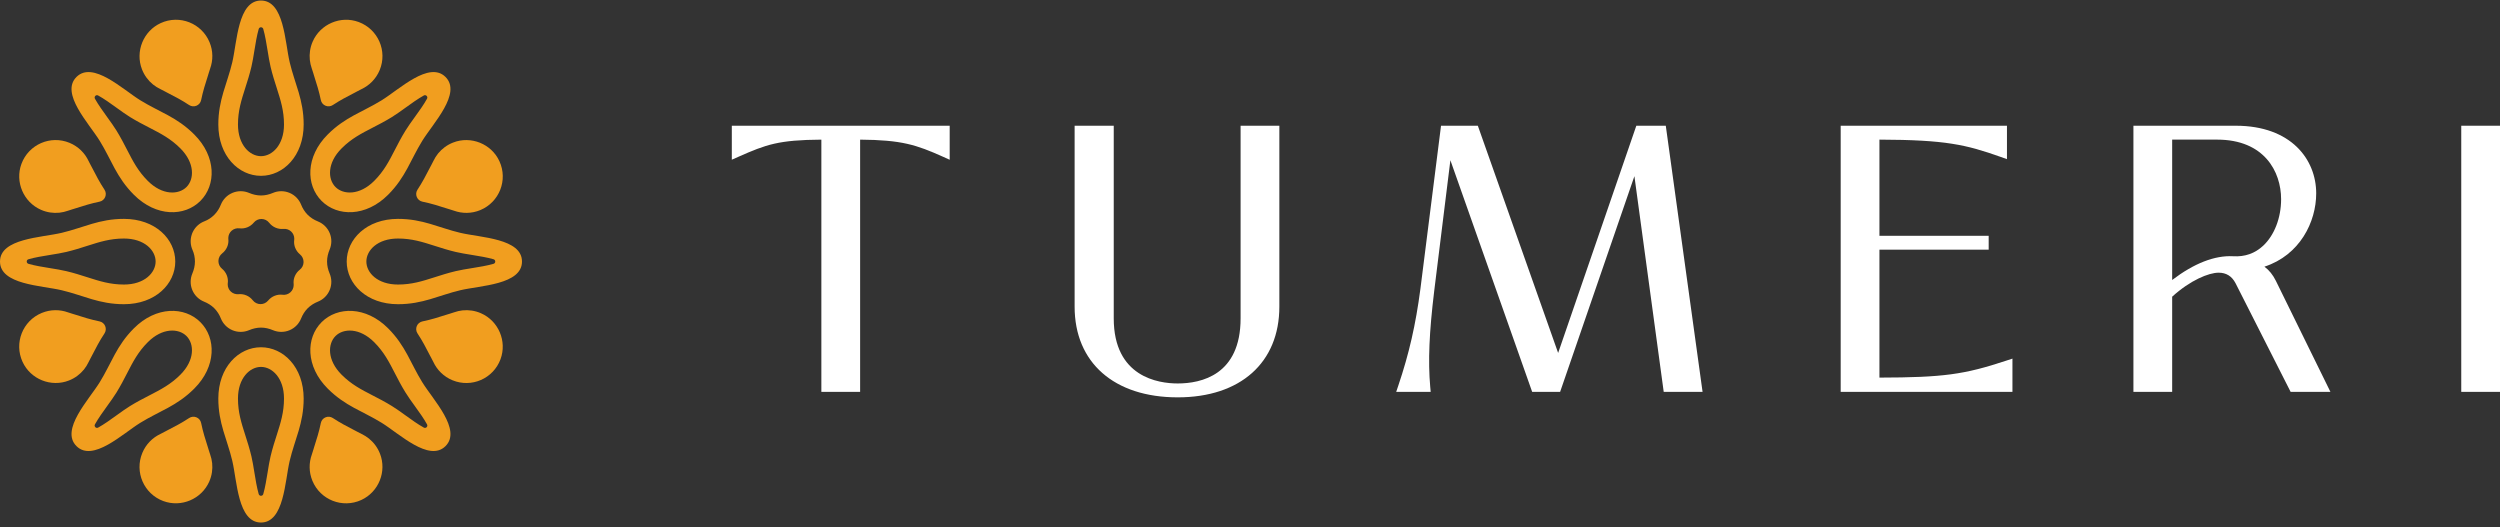
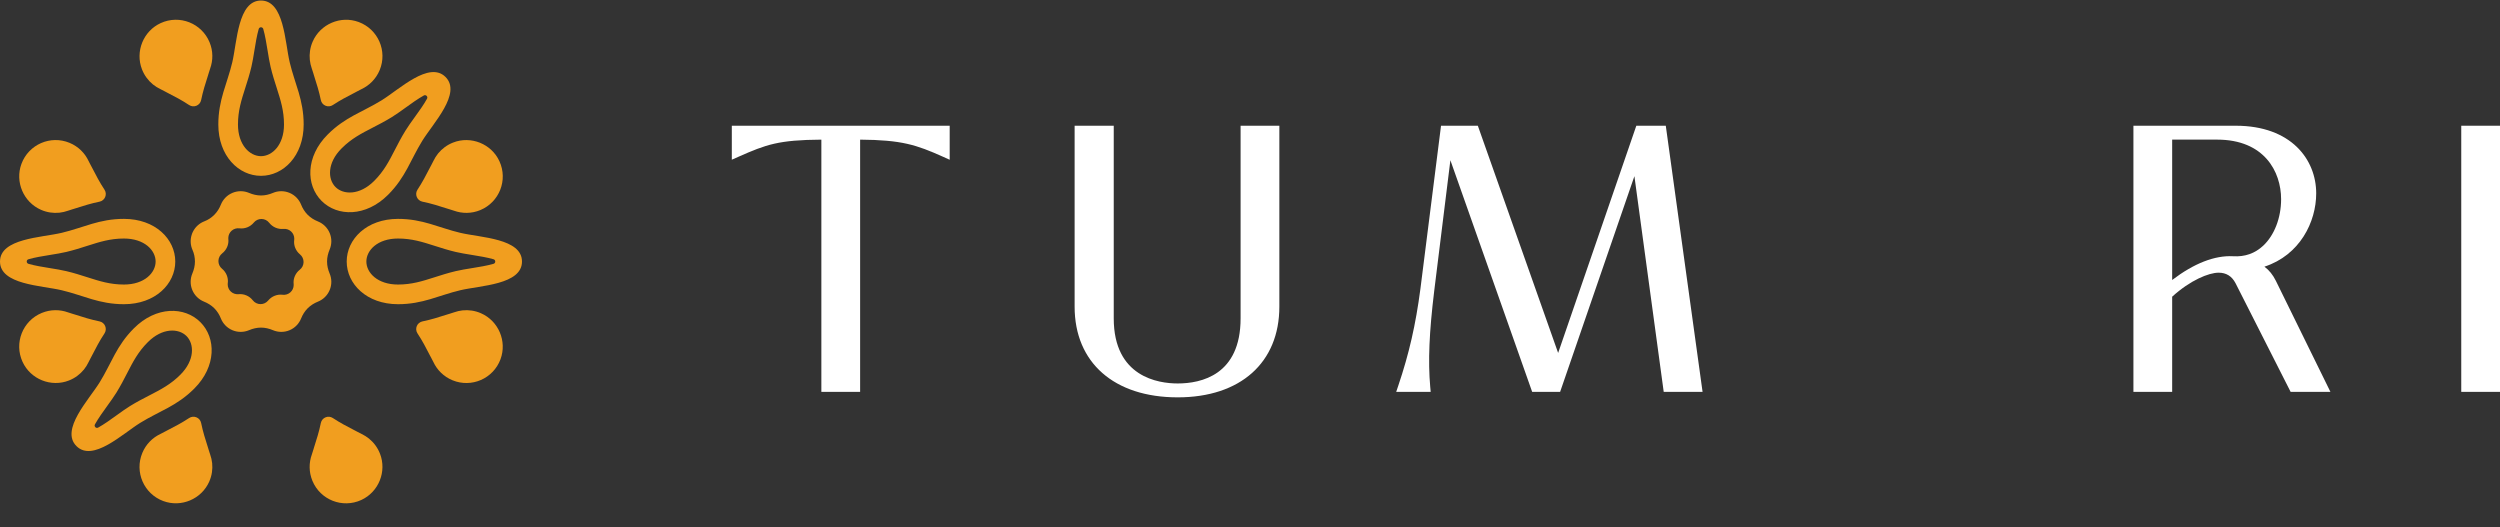
<svg xmlns="http://www.w3.org/2000/svg" width="185" height="39" viewBox="0 0 185 39" fill="none">
  <rect x="0" y="0" width="185" height="39" fill="#333333" stroke="none" />
  <path d="M21.541 17.127C21.694 17.267 21.779 17.467 21.777 17.674C21.776 17.701 21.774 17.729 21.771 17.757C21.766 17.8 21.762 17.844 21.762 17.888C21.76 18.044 21.788 18.197 21.847 18.343C21.921 18.529 22.042 18.694 22.196 18.821C22.369 18.963 22.467 19.172 22.464 19.395C22.461 19.618 22.358 19.825 22.181 19.962C22.024 20.085 21.899 20.247 21.82 20.431C21.758 20.575 21.725 20.728 21.723 20.884C21.723 20.927 21.724 20.971 21.729 21.015C21.732 21.043 21.733 21.07 21.732 21.098C21.73 21.305 21.639 21.502 21.482 21.638C21.326 21.774 21.118 21.838 20.911 21.812C20.713 21.787 20.511 21.813 20.325 21.888C20.138 21.962 19.973 22.083 19.847 22.236C19.705 22.41 19.495 22.508 19.273 22.505C19.05 22.502 18.843 22.399 18.705 22.222C18.583 22.065 18.421 21.94 18.237 21.861C18.053 21.782 17.851 21.75 17.653 21.77C17.445 21.79 17.238 21.721 17.086 21.581C16.933 21.441 16.847 21.242 16.85 21.035C16.851 21.007 16.852 20.98 16.856 20.952C16.861 20.909 16.864 20.864 16.865 20.821C16.867 20.665 16.838 20.512 16.78 20.366C16.706 20.179 16.585 20.014 16.431 19.888C16.258 19.745 16.16 19.536 16.163 19.313C16.166 19.091 16.269 18.884 16.446 18.746C16.603 18.624 16.728 18.462 16.807 18.278C16.869 18.133 16.902 17.981 16.904 17.825C16.904 17.781 16.902 17.737 16.898 17.693C16.895 17.666 16.894 17.638 16.895 17.61C16.897 17.403 16.988 17.206 17.144 17.07C17.301 16.934 17.509 16.871 17.716 16.896C17.913 16.921 18.116 16.895 18.302 16.821C18.488 16.747 18.654 16.626 18.78 16.472C18.922 16.299 19.131 16.201 19.354 16.204C19.577 16.207 19.784 16.31 19.921 16.487C20.044 16.644 20.206 16.769 20.39 16.848C20.574 16.927 20.776 16.958 20.974 16.939C21.182 16.919 21.388 16.987 21.541 17.127ZM19.313 14.465C19.311 14.465 19.309 14.465 19.307 14.465C19.005 14.465 18.708 14.393 18.43 14.275C18.053 14.115 17.615 14.101 17.207 14.27C16.797 14.44 16.497 14.762 16.344 15.144C16.233 15.422 16.074 15.679 15.863 15.891C15.861 15.893 15.859 15.895 15.857 15.897C15.854 15.9 15.852 15.902 15.849 15.904C15.644 16.109 15.398 16.272 15.127 16.376C14.768 16.513 14.461 16.779 14.278 17.144C14.261 17.176 14.245 17.209 14.231 17.243C14.23 17.245 14.229 17.246 14.229 17.248C14.219 17.272 14.211 17.297 14.202 17.322C14.202 17.323 14.201 17.325 14.201 17.326C14.06 17.723 14.087 18.141 14.248 18.501C14.367 18.766 14.424 19.057 14.425 19.348C14.425 19.35 14.425 19.352 14.425 19.354C14.425 19.356 14.425 19.359 14.425 19.361C14.424 19.663 14.353 19.959 14.235 20.237C14.075 20.614 14.06 21.052 14.229 21.46C14.398 21.869 14.718 22.168 15.098 22.321C15.377 22.434 15.638 22.593 15.852 22.806C15.854 22.808 15.855 22.809 15.857 22.811C15.859 22.813 15.861 22.815 15.863 22.817C16.074 23.029 16.233 23.286 16.344 23.564C16.497 23.946 16.797 24.269 17.207 24.439C17.615 24.608 18.053 24.593 18.43 24.433C18.708 24.315 19.005 24.243 19.307 24.243C19.309 24.243 19.311 24.243 19.313 24.243C19.316 24.243 19.318 24.243 19.32 24.243C19.622 24.243 19.919 24.315 20.197 24.433C20.573 24.593 21.011 24.608 21.42 24.439C21.83 24.269 22.13 23.946 22.283 23.564C22.394 23.286 22.553 23.029 22.764 22.817C22.766 22.815 22.768 22.813 22.77 22.811C22.772 22.809 22.773 22.808 22.775 22.807C22.988 22.593 23.249 22.434 23.529 22.321C23.909 22.168 24.229 21.869 24.398 21.46C24.567 21.052 24.552 20.614 24.392 20.238C24.274 19.96 24.203 19.663 24.202 19.361C24.202 19.359 24.202 19.356 24.202 19.354C24.202 19.352 24.202 19.35 24.202 19.348C24.203 19.046 24.274 18.749 24.392 18.471C24.552 18.094 24.567 17.656 24.398 17.248C24.229 16.84 23.909 16.541 23.529 16.387C23.249 16.275 22.989 16.115 22.775 15.902C22.773 15.901 22.772 15.899 22.77 15.897C22.768 15.895 22.766 15.893 22.764 15.891C22.553 15.679 22.394 15.422 22.283 15.145C22.13 14.762 21.83 14.44 21.42 14.27C21.011 14.101 20.573 14.115 20.197 14.275C19.919 14.393 19.622 14.465 19.32 14.465C19.318 14.465 19.316 14.465 19.313 14.465Z" fill="#F19E1F" />
-   <path d="M13.8 13.841C13.216 14.424 12.015 14.464 10.939 13.388C10.217 12.666 9.842 11.937 9.407 11.093C9.173 10.639 8.931 10.168 8.62 9.663C8.427 9.351 8.191 9.023 7.94 8.676C7.612 8.22 7.272 7.75 7.028 7.31C7.027 7.308 7.026 7.306 7.025 7.304C6.941 7.151 7.11 6.981 7.263 7.066C7.265 7.067 7.267 7.068 7.269 7.069C7.709 7.313 8.18 7.652 8.635 7.981C8.982 8.231 9.31 8.468 9.622 8.661C10.128 8.972 10.598 9.214 11.053 9.448C11.896 9.883 12.626 10.258 13.348 10.98C14.423 12.056 14.384 13.257 13.8 13.841ZM14.376 9.952C13.072 8.648 11.804 8.297 10.385 7.422C9.078 6.617 6.869 4.486 5.657 5.697H5.657C4.445 6.909 6.577 9.119 7.382 10.426C8.256 11.844 8.608 13.113 9.911 14.416C11.555 16.06 13.658 16.039 14.828 14.869L14.828 14.869C15.998 13.699 16.02 11.595 14.376 9.952Z" fill="#F19E1F" />
  <path d="M11.516 19.354C11.516 20.179 10.695 21.056 9.173 21.056C8.152 21.056 7.372 20.806 6.467 20.517C5.98 20.361 5.477 20.2 4.899 20.063C4.542 19.978 4.143 19.913 3.72 19.845C3.166 19.756 2.593 19.663 2.11 19.524C2.108 19.523 2.106 19.523 2.104 19.522C1.936 19.473 1.936 19.234 2.104 19.185C2.106 19.185 2.108 19.184 2.11 19.183C2.593 19.044 3.166 18.952 3.721 18.862C4.143 18.794 4.542 18.73 4.899 18.645C5.477 18.508 5.98 18.346 6.467 18.19C7.372 17.901 8.152 17.651 9.173 17.651C10.695 17.651 11.516 18.528 11.516 19.354ZM9.173 16.197C7.33 16.197 6.184 16.845 4.563 17.23C3.07 17.585 6.69126e-05 17.64 0 19.354C0 21.067 3.07 21.123 4.563 21.477C6.184 21.862 7.33 22.511 9.173 22.511C11.498 22.511 12.97 21.008 12.97 19.354C12.97 17.699 11.498 16.197 9.173 16.197Z" fill="#F19E1F" />
  <path d="M13.348 27.728C12.626 28.45 11.896 28.825 11.053 29.26C10.598 29.494 10.128 29.736 9.622 30.048C9.31 30.24 8.982 30.477 8.635 30.727C8.18 31.056 7.709 31.395 7.269 31.639C7.267 31.64 7.265 31.641 7.263 31.642C7.11 31.727 6.941 31.557 7.025 31.404C7.026 31.402 7.027 31.4 7.028 31.398C7.272 30.958 7.612 30.488 7.94 30.032C8.191 29.685 8.427 29.358 8.62 29.045C8.931 28.54 9.173 28.07 9.407 27.615C9.842 26.771 10.217 26.042 10.939 25.32C12.015 24.244 13.216 24.284 13.8 24.867C14.384 25.451 14.423 26.652 13.348 27.728ZM14.828 23.839C13.658 22.669 11.555 22.648 9.911 24.292C8.608 25.595 8.256 26.864 7.382 28.282C6.577 29.589 4.445 31.799 5.657 33.011H5.657C6.869 34.222 9.078 32.091 10.385 31.286C11.804 30.412 13.072 30.06 14.376 28.756C16.02 27.113 15.998 25.009 14.828 23.839Z" fill="#F19E1F" />
-   <path d="M21.016 29.494C21.016 30.515 20.766 31.295 20.477 32.2C20.321 32.687 20.159 33.19 20.022 33.768C19.937 34.125 19.873 34.524 19.805 34.947C19.715 35.501 19.622 36.074 19.483 36.557C19.483 36.559 19.482 36.561 19.482 36.563C19.433 36.731 19.194 36.731 19.145 36.563C19.144 36.561 19.144 36.559 19.143 36.557C19.004 36.074 18.912 35.501 18.822 34.947C18.754 34.524 18.689 34.125 18.605 33.768C18.467 33.19 18.306 32.687 18.15 32.2C17.86 31.295 17.61 30.515 17.61 29.494C17.61 27.972 18.488 27.151 19.313 27.151C20.139 27.151 21.016 27.972 21.016 29.494ZM19.313 25.697C17.659 25.697 16.156 27.169 16.156 29.494C16.156 31.337 16.805 32.483 17.19 34.104C17.544 35.597 17.599 38.667 19.313 38.667C21.027 38.667 21.082 35.597 21.437 34.104C21.822 32.483 22.471 31.337 22.471 29.494C22.47 27.169 20.968 25.697 19.313 25.697Z" fill="#F19E1F" />
-   <path d="M31.363 31.642C31.362 31.641 31.36 31.64 31.358 31.639C30.918 31.395 30.447 31.056 29.992 30.727C29.645 30.477 29.317 30.24 29.004 30.048C28.499 29.736 28.029 29.494 27.574 29.26C26.73 28.825 26.001 28.45 25.279 27.728C24.203 26.652 24.243 25.451 24.827 24.867C25.41 24.284 26.611 24.244 27.688 25.32C28.41 26.042 28.785 26.771 29.219 27.615C29.453 28.07 29.696 28.54 30.007 29.045C30.2 29.358 30.436 29.685 30.686 30.032C31.015 30.488 31.355 30.958 31.598 31.398C31.599 31.4 31.6 31.402 31.601 31.404C31.686 31.557 31.517 31.727 31.363 31.642ZM31.245 28.282C30.371 26.864 30.019 25.595 28.716 24.292C27.072 22.648 24.968 22.669 23.799 23.839C22.629 25.009 22.607 27.113 24.251 28.756C25.554 30.06 26.823 30.412 28.241 31.286C29.548 32.091 31.758 34.222 32.97 33.011C34.182 31.799 32.05 29.589 31.245 28.282Z" fill="#F19E1F" />
  <path d="M36.523 19.522C36.521 19.523 36.519 19.523 36.517 19.524C36.033 19.663 35.46 19.756 34.906 19.845C34.484 19.913 34.084 19.978 33.727 20.063C33.15 20.2 32.646 20.361 32.159 20.517C31.255 20.806 30.474 21.056 29.453 21.056C27.932 21.056 27.111 20.179 27.111 19.354C27.111 18.528 27.932 17.651 29.453 17.651C30.474 17.651 31.255 17.901 32.159 18.19C32.646 18.346 33.15 18.508 33.727 18.645C34.084 18.73 34.484 18.794 34.906 18.862C35.46 18.952 36.033 19.044 36.517 19.183C36.519 19.184 36.521 19.185 36.523 19.185C36.691 19.234 36.691 19.473 36.523 19.522ZM34.063 17.23C32.443 16.845 31.296 16.197 29.453 16.197C27.129 16.197 25.656 17.699 25.656 19.354C25.656 21.008 27.128 22.511 29.453 22.511C31.296 22.511 32.443 21.862 34.063 21.477C35.557 21.123 38.627 21.067 38.627 19.354C38.627 17.64 35.557 17.585 34.063 17.23Z" fill="#F19E1F" />
  <path d="M31.601 7.304C31.6 7.306 31.599 7.308 31.598 7.31C31.355 7.75 31.015 8.22 30.686 8.676C30.436 9.023 30.2 9.351 30.007 9.663C29.696 10.168 29.453 10.639 29.219 11.093C28.785 11.937 28.41 12.666 27.688 13.388C26.611 14.464 25.411 14.424 24.827 13.841C24.243 13.257 24.203 12.056 25.279 10.98C26.001 10.258 26.73 9.883 27.574 9.448C28.029 9.214 28.499 8.972 29.004 8.661C29.317 8.468 29.645 8.231 29.992 7.981C30.447 7.652 30.918 7.313 31.358 7.069C31.36 7.068 31.362 7.067 31.363 7.066C31.517 6.981 31.686 7.151 31.601 7.304ZM32.97 5.697C31.758 4.486 29.548 6.617 28.241 7.422C26.823 8.297 25.554 8.648 24.251 9.952C22.607 11.595 22.629 13.699 23.799 14.869V14.869C24.968 16.039 27.072 16.06 28.716 14.416C30.019 13.113 30.371 11.844 31.245 10.426C32.05 9.119 34.182 6.909 32.97 5.697Z" fill="#F19E1F" />
  <path d="M19.482 2.144C19.482 2.146 19.483 2.148 19.483 2.15C19.622 2.634 19.715 3.207 19.805 3.761C19.873 4.183 19.938 4.582 20.022 4.94C20.159 5.517 20.321 6.021 20.477 6.508C20.766 7.412 21.016 8.193 21.016 9.214C21.016 10.735 20.139 11.556 19.313 11.557C18.488 11.556 17.61 10.735 17.61 9.214C17.61 8.193 17.86 7.412 18.15 6.508C18.306 6.021 18.467 5.517 18.605 4.94C18.689 4.582 18.754 4.183 18.822 3.761C18.912 3.207 19.004 2.634 19.143 2.15C19.144 2.148 19.144 2.146 19.145 2.144C19.194 1.976 19.433 1.976 19.482 2.144ZM19.313 0.04C17.599 0.04 17.544 3.11 17.19 4.604C16.805 6.225 16.156 7.371 16.156 9.214C16.156 11.539 17.659 13.011 19.313 13.011C20.968 13.011 22.47 11.539 22.471 9.214C22.471 7.371 21.822 6.225 21.437 4.604C21.082 3.11 21.027 0.04 19.313 0.04Z" fill="#F19E1F" />
-   <path d="M11.892 1.709C10.602 2.3 9.991 3.82 10.51 5.141C10.686 5.589 10.968 5.963 11.316 6.246C11.315 6.246 11.314 6.247 11.313 6.247C11.319 6.251 11.326 6.255 11.333 6.259C11.496 6.39 11.674 6.501 11.862 6.59C11.967 6.64 12.07 6.694 12.173 6.75C12.242 6.788 12.312 6.825 12.384 6.862C12.911 7.133 13.448 7.41 13.995 7.773C14.338 7.999 14.803 7.807 14.884 7.404C15.015 6.761 15.199 6.186 15.38 5.621C15.404 5.547 15.426 5.474 15.447 5.402C15.479 5.291 15.513 5.181 15.552 5.072C15.773 4.462 15.775 3.772 15.507 3.125C14.925 1.719 13.288 1.068 11.892 1.709Z" fill="#F19E1F" />
+   <path d="M11.892 1.709C10.602 2.3 9.991 3.82 10.51 5.141C10.686 5.589 10.968 5.963 11.316 6.246C11.319 6.251 11.326 6.255 11.333 6.259C11.496 6.39 11.674 6.501 11.862 6.59C11.967 6.64 12.07 6.694 12.173 6.75C12.242 6.788 12.312 6.825 12.384 6.862C12.911 7.133 13.448 7.41 13.995 7.773C14.338 7.999 14.803 7.807 14.884 7.404C15.015 6.761 15.199 6.186 15.38 5.621C15.404 5.547 15.426 5.474 15.447 5.402C15.479 5.291 15.513 5.181 15.552 5.072C15.773 4.462 15.775 3.772 15.507 3.125C14.925 1.719 13.288 1.068 11.892 1.709Z" fill="#F19E1F" />
  <path d="M1.588 12.124C1.095 13.454 1.737 14.961 3.038 15.528C3.48 15.721 3.943 15.786 4.389 15.74C4.389 15.741 4.389 15.742 4.388 15.743C4.396 15.741 4.403 15.739 4.411 15.737C4.619 15.714 4.823 15.667 5.019 15.597C5.129 15.558 5.24 15.523 5.352 15.49C5.427 15.468 5.503 15.445 5.58 15.42C6.145 15.239 6.72 15.055 7.364 14.925C7.766 14.843 7.959 14.378 7.732 14.036C7.369 13.488 7.093 12.951 6.822 12.424C6.786 12.355 6.75 12.288 6.714 12.222C6.659 12.121 6.604 12.019 6.555 11.915C6.28 11.327 5.793 10.837 5.147 10.57C3.74 9.987 2.123 10.684 1.588 12.124Z" fill="#F19E1F" />
  <path d="M1.668 26.775C2.26 28.065 3.78 28.676 5.1 28.157C5.549 27.981 5.922 27.699 6.205 27.352C6.206 27.352 6.206 27.353 6.207 27.354C6.211 27.348 6.215 27.341 6.219 27.334C6.35 27.171 6.461 26.993 6.55 26.805C6.6 26.7 6.654 26.597 6.71 26.494C6.747 26.425 6.784 26.355 6.821 26.283C7.093 25.756 7.369 25.219 7.732 24.672C7.959 24.329 7.766 23.864 7.364 23.782C6.72 23.652 6.145 23.468 5.58 23.287C5.507 23.263 5.434 23.241 5.362 23.22C5.251 23.188 5.14 23.154 5.032 23.115C4.422 22.895 3.731 22.892 3.085 23.16C1.678 23.742 1.028 25.379 1.668 26.775Z" fill="#F19E1F" />
  <path d="M12.084 37.078C13.414 37.572 14.921 36.929 15.488 35.629C15.681 35.187 15.746 34.723 15.7 34.278C15.701 34.278 15.702 34.278 15.703 34.278C15.701 34.271 15.699 34.263 15.697 34.256C15.674 34.048 15.627 33.843 15.557 33.648C15.518 33.538 15.483 33.427 15.45 33.315C15.428 33.239 15.405 33.163 15.38 33.086C15.199 32.522 15.015 31.946 14.884 31.303C14.803 30.9 14.338 30.708 13.995 30.934C13.448 31.297 12.911 31.574 12.384 31.845C12.315 31.881 12.248 31.916 12.182 31.952C12.081 32.008 11.979 32.063 11.874 32.112C11.287 32.387 10.797 32.874 10.53 33.52C9.947 34.926 10.644 36.544 12.084 37.078Z" fill="#F19E1F" />
  <path d="M26.735 36.999C28.024 36.407 28.636 34.887 28.117 33.567C27.941 33.119 27.659 32.745 27.311 32.462C27.312 32.461 27.313 32.461 27.314 32.46C27.307 32.456 27.301 32.452 27.294 32.448C27.13 32.317 26.953 32.206 26.765 32.117C26.66 32.067 26.556 32.014 26.454 31.957C26.385 31.92 26.315 31.883 26.243 31.846C25.716 31.574 25.179 31.298 24.631 30.935C24.289 30.708 23.824 30.901 23.742 31.303C23.611 31.947 23.427 32.522 23.246 33.087C23.223 33.16 23.201 33.233 23.18 33.305C23.147 33.416 23.114 33.527 23.075 33.635C22.854 34.245 22.852 34.936 23.119 35.582C23.702 36.989 25.339 37.64 26.735 36.999Z" fill="#F19E1F" />
  <path d="M37.038 26.583C37.532 25.253 36.889 23.746 35.589 23.179C35.147 22.986 34.683 22.922 34.237 22.968C34.238 22.967 34.238 22.966 34.238 22.965C34.231 22.966 34.223 22.968 34.216 22.97C34.007 22.993 33.803 23.041 33.608 23.11C33.498 23.149 33.387 23.184 33.275 23.217C33.199 23.239 33.124 23.263 33.046 23.287C32.481 23.468 31.906 23.652 31.263 23.783C30.86 23.865 30.668 24.329 30.895 24.672C31.257 25.219 31.534 25.756 31.805 26.284C31.841 26.352 31.876 26.419 31.913 26.485C31.968 26.587 32.023 26.688 32.072 26.793C32.347 27.38 32.834 27.87 33.48 28.138C34.886 28.721 36.504 28.024 37.038 26.583Z" fill="#F19E1F" />
  <path d="M36.958 11.932C36.367 10.642 34.847 10.031 33.526 10.55C33.078 10.726 32.704 11.008 32.421 11.355C32.421 11.355 32.42 11.354 32.42 11.353C32.416 11.36 32.412 11.366 32.408 11.373C32.277 11.536 32.166 11.714 32.077 11.902C32.027 12.007 31.973 12.111 31.917 12.213C31.88 12.282 31.842 12.352 31.805 12.424C31.534 12.951 31.257 13.488 30.895 14.036C30.668 14.378 30.86 14.843 31.263 14.925C31.906 15.055 32.481 15.239 33.046 15.42C33.12 15.444 33.193 15.466 33.265 15.487C33.376 15.519 33.486 15.553 33.595 15.592C34.205 15.812 34.895 15.815 35.542 15.547C36.948 14.964 37.599 13.328 36.958 11.932Z" fill="#F19E1F" />
  <path d="M26.542 1.629C25.212 1.135 23.705 1.778 23.138 3.078C22.946 3.52 22.881 3.984 22.927 4.43C22.926 4.429 22.925 4.429 22.924 4.429C22.926 4.436 22.927 4.444 22.93 4.451C22.953 4.659 23 4.863 23.069 5.059C23.109 5.169 23.144 5.28 23.177 5.392C23.199 5.467 23.222 5.543 23.246 5.621C23.427 6.185 23.611 6.761 23.742 7.404C23.824 7.807 24.289 7.999 24.631 7.772C25.179 7.41 25.716 7.133 26.243 6.862C26.312 6.826 26.379 6.791 26.444 6.755C26.546 6.699 26.648 6.644 26.752 6.595C27.339 6.32 27.829 5.833 28.097 5.187C28.68 3.781 27.983 2.163 26.542 1.629Z" fill="#F19E1F" />
  <path d="M54.154 11.819L54.648 11.6C56.701 10.69 57.621 10.355 60.781 10.333V28.998H63.649V10.333C66.721 10.357 67.805 10.712 69.781 11.599L70.277 11.822V9.304H54.154V11.819Z" fill="white" />
  <path d="M91.804 23.561C91.804 27.751 88.889 28.376 87.151 28.376C85.728 28.376 82.417 27.907 82.417 23.561V9.304H79.522V22.695C79.522 26.833 82.445 29.404 87.151 29.404C91.79 29.404 94.672 26.833 94.672 22.695V9.304H91.804V23.561Z" fill="white" />
  <path d="M121.088 9.304L115.302 26.118L109.36 9.304H106.636L105.11 21.378C104.762 24.025 104.274 26.166 103.475 28.534L103.319 28.998H105.87L105.836 28.616C105.67 26.722 105.759 24.6 106.133 21.52L107.329 11.857L113.38 28.998H115.449L120.946 13.036L123.115 28.998H125.99L123.268 9.304H121.088Z" fill="white" />
-   <path d="M139.078 27.943V18.474H147.162V17.447H139.078V10.332C144.001 10.348 145.477 10.703 148.046 11.61L148.515 11.776V9.304H136.211V28.998H148.921V26.537L148.459 26.689C145.345 27.719 143.797 27.933 139.078 27.943Z" fill="white" />
  <path d="M160.74 10.332H164.068C167.562 10.332 168.802 12.707 168.802 14.741C168.802 16.116 168.308 17.402 167.479 18.179C166.866 18.754 166.121 19.016 165.249 18.962C163.882 18.892 162.365 19.484 160.74 20.719V10.332ZM167.567 19.734C170.192 18.878 171.399 16.423 171.399 14.308C171.399 11.817 169.559 9.304 165.447 9.304H157.873V28.998H160.74V21.956C162.079 20.736 163.451 20.179 164.176 20.179C164.746 20.179 165.158 20.436 165.431 20.96L169.506 28.998H172.451L168.413 20.779C168.191 20.334 167.924 19.999 167.567 19.734Z" fill="white" />
  <path d="M182.133 9.304V28.998H185V9.304H182.133Z" fill="white" />
</svg>